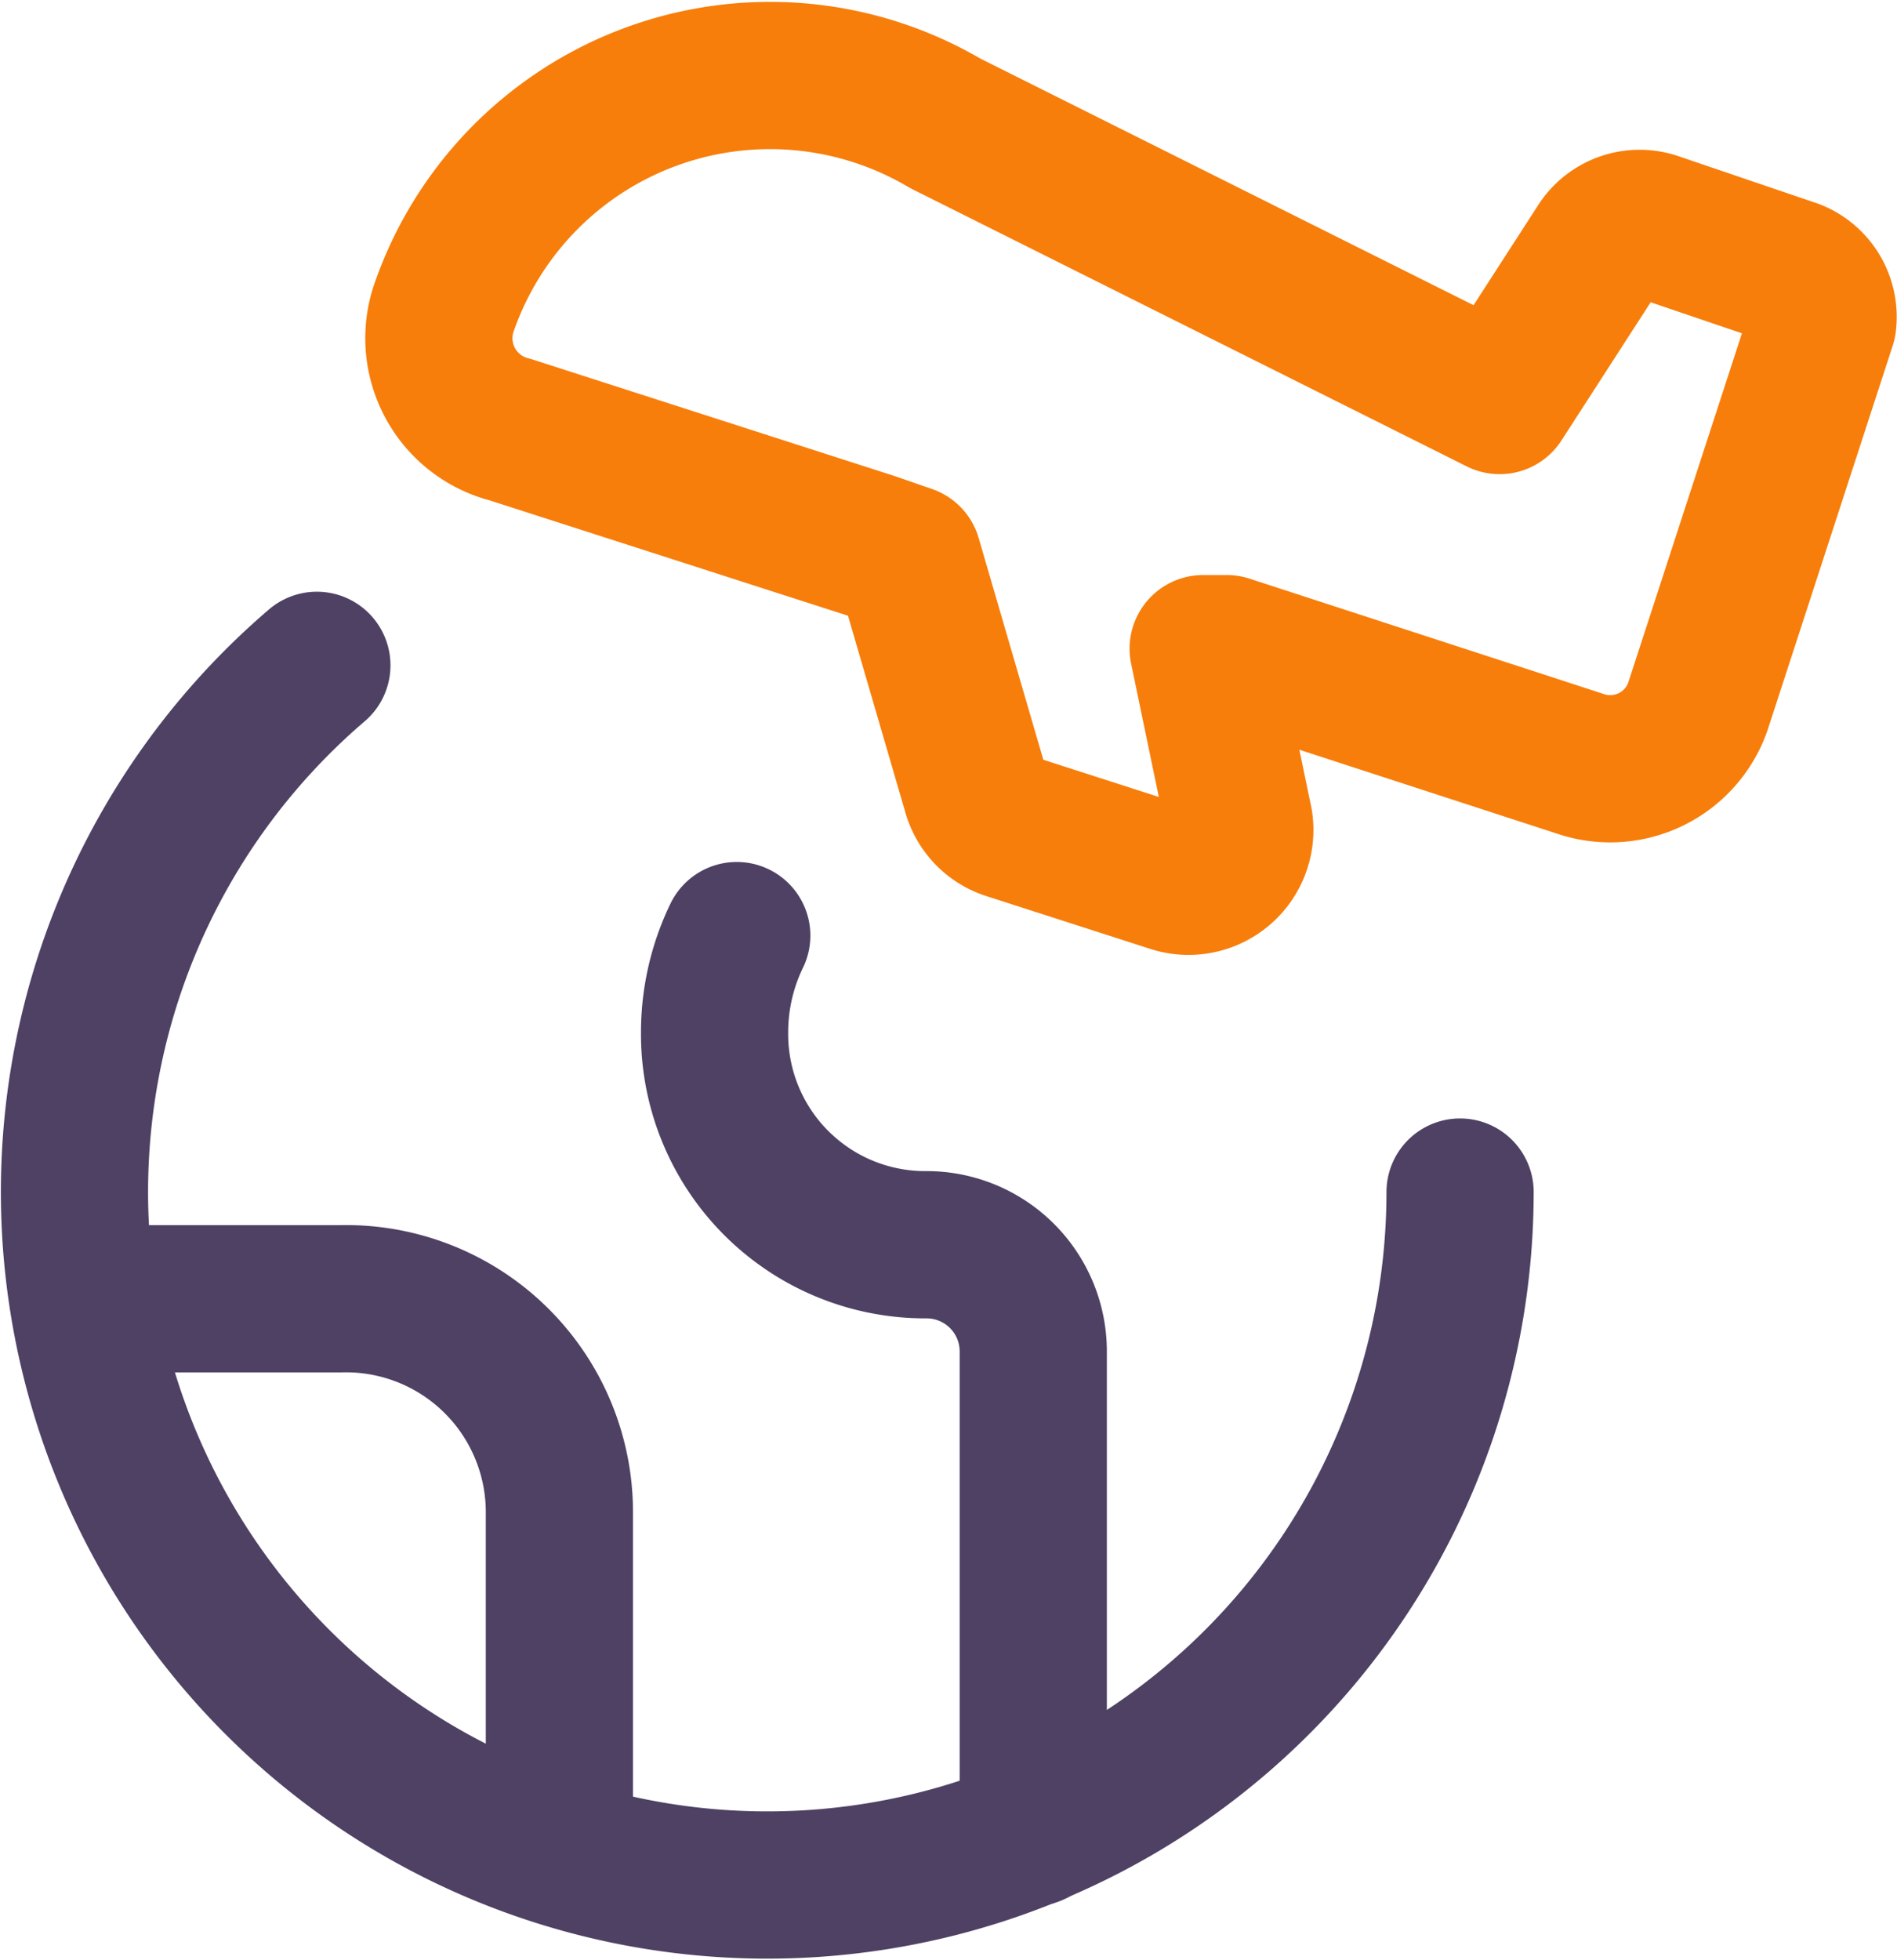
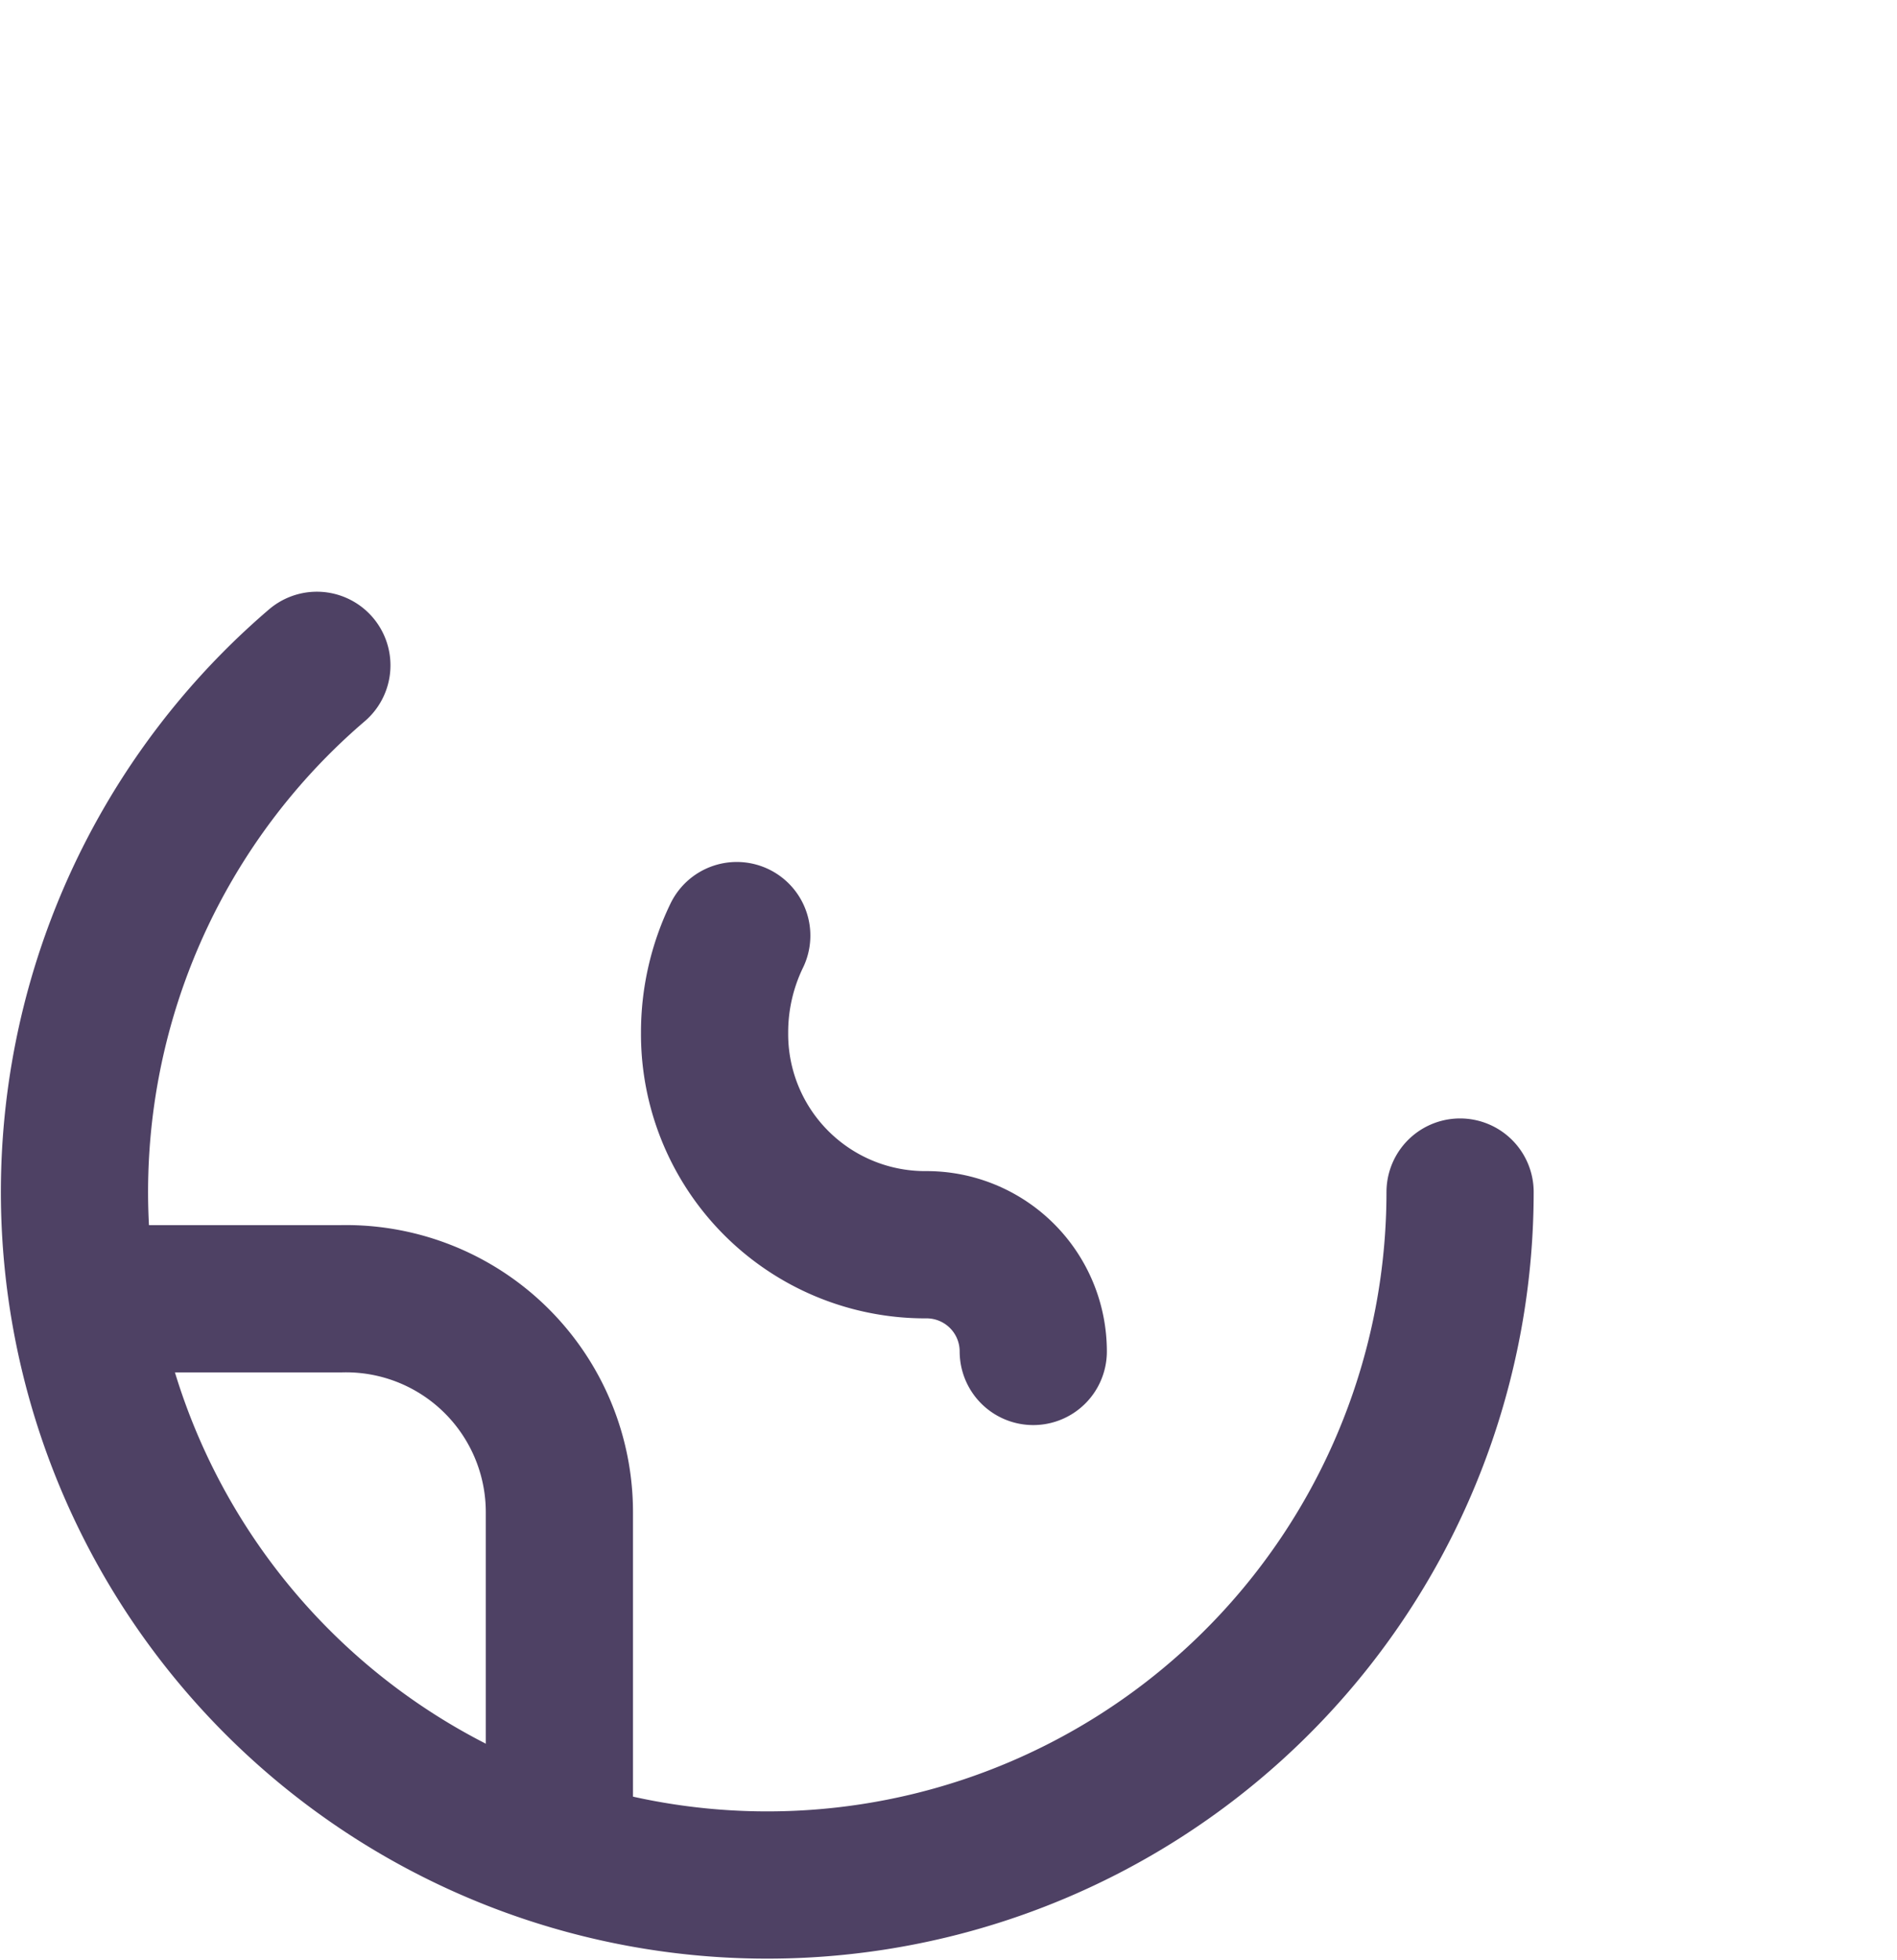
<svg xmlns="http://www.w3.org/2000/svg" width="38.663" height="39.926" viewBox="0 0 38.663 39.926">
  <g id="Group_99" data-name="Group 99" transform="translate(2849.92 4016.258)">
    <g id="Group_90" data-name="Group 90" transform="translate(46 -1.719)">
      <path id="Path_215" data-name="Path 215" d="M29.526,22.817a14.12,14.12,0,1,1-23.3-10.731" transform="translate(-2895.688 -4013.07)" fill="none" stroke="#4e4164" stroke-linecap="round" stroke-linejoin="round" stroke-width="3" />
-       <path id="Path_216" data-name="Path 216" d="M14.767,18.667a4.518,4.518,0,0,0-.452,1.977,4.292,4.292,0,0,0,4.321,4.321,2.174,2.174,0,0,1,2.174,2.174v9.8M1.466,26.066H6.69a4.349,4.349,0,0,1,4.462,4.349v6.919" transform="translate(-2895.671 -4014.145)" fill="none" stroke="#4e4164" stroke-linecap="round" stroke-linejoin="round" stroke-width="3" />
-       <path id="Path_244" data-name="Path 244" d="M37.3,5.168l-2.824-.96a.96.96,0,0,0-1.1.367L31.315,7.766l-11.3-5.648a7.032,7.032,0,0,0-10.195,3.7A1.92,1.92,0,0,0,11.152,8.36l7.371,2.372.734.254,1.384,4.744a1.017,1.017,0,0,0,.678.706l3.332,1.073a1.045,1.045,0,0,0,1.356-1.158l-.734-3.53h.48l7.2,2.344a1.892,1.892,0,0,0,2.4-1.158L37.9,6.185A.96.96,0,0,0,37.3,5.168Z" transform="translate(-2896.671 -4014.145)" fill="none" stroke="#f77e0b" stroke-linecap="round" stroke-linejoin="round" stroke-width="3" />
+       <path id="Path_216" data-name="Path 216" d="M14.767,18.667a4.518,4.518,0,0,0-.452,1.977,4.292,4.292,0,0,0,4.321,4.321,2.174,2.174,0,0,1,2.174,2.174M1.466,26.066H6.69a4.349,4.349,0,0,1,4.462,4.349v6.919" transform="translate(-2895.671 -4014.145)" fill="none" stroke="#4e4164" stroke-linecap="round" stroke-linejoin="round" stroke-width="3" />
    </g>
  </g>
</svg>